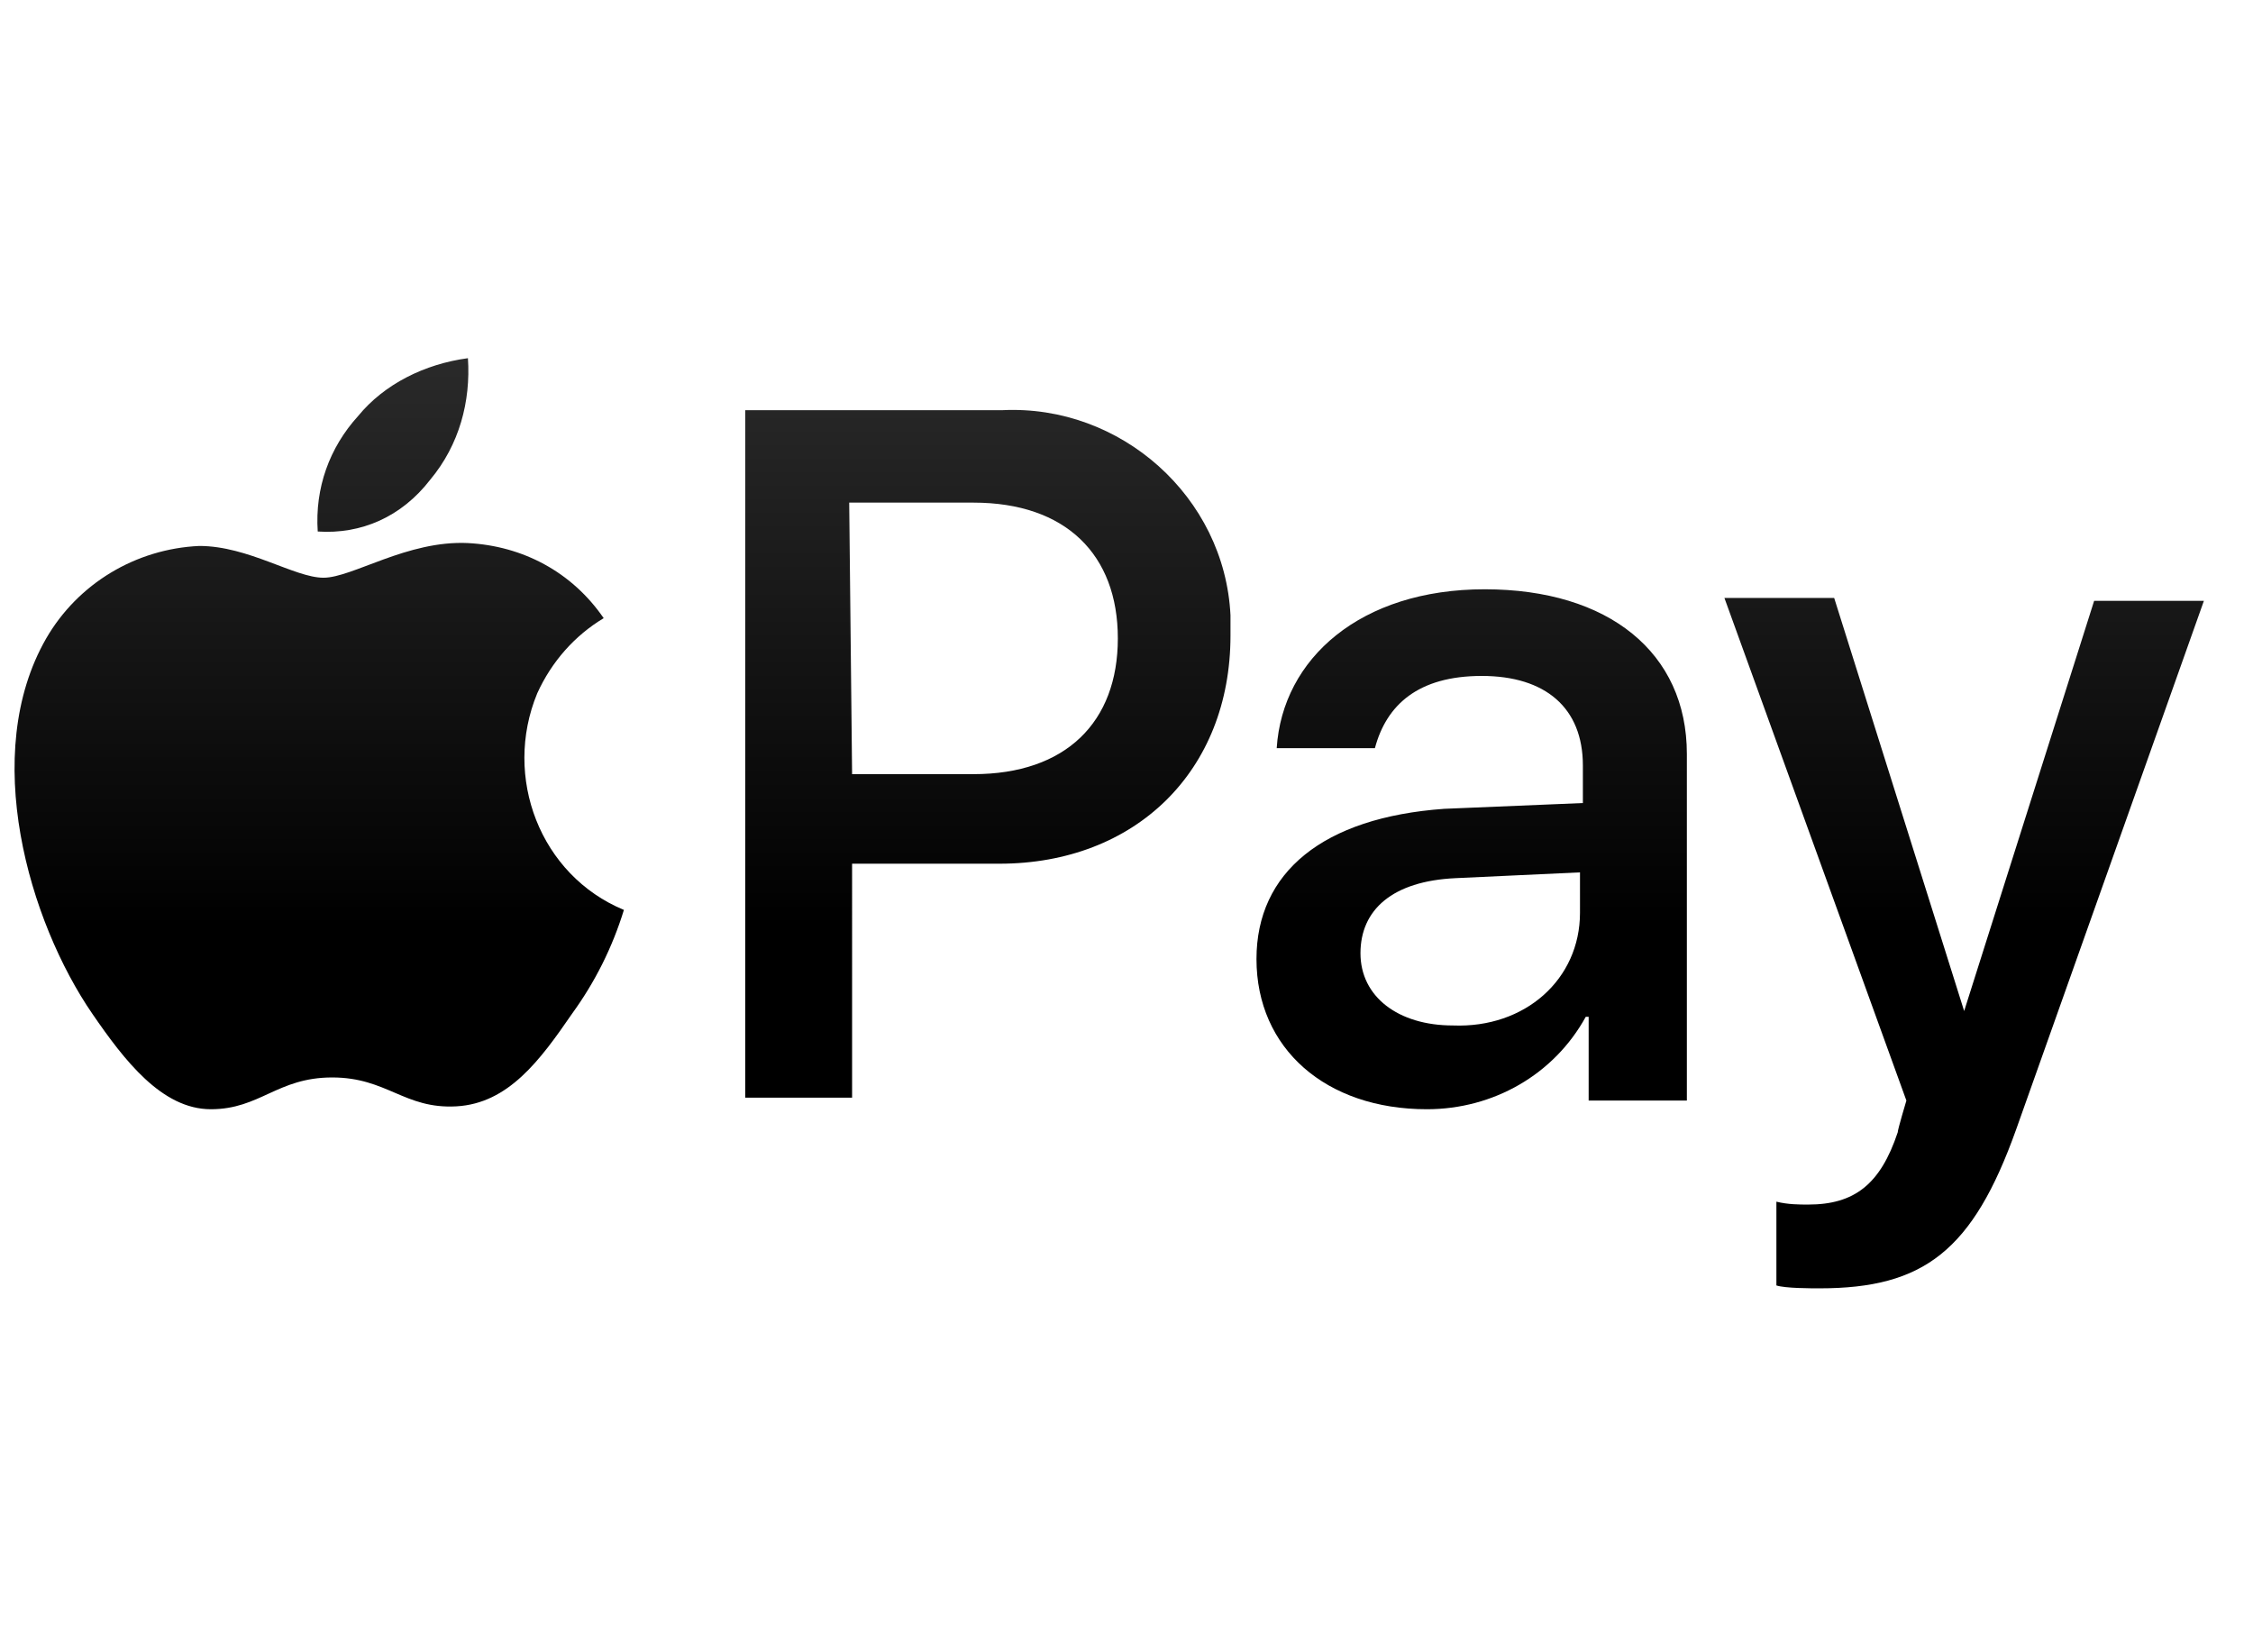
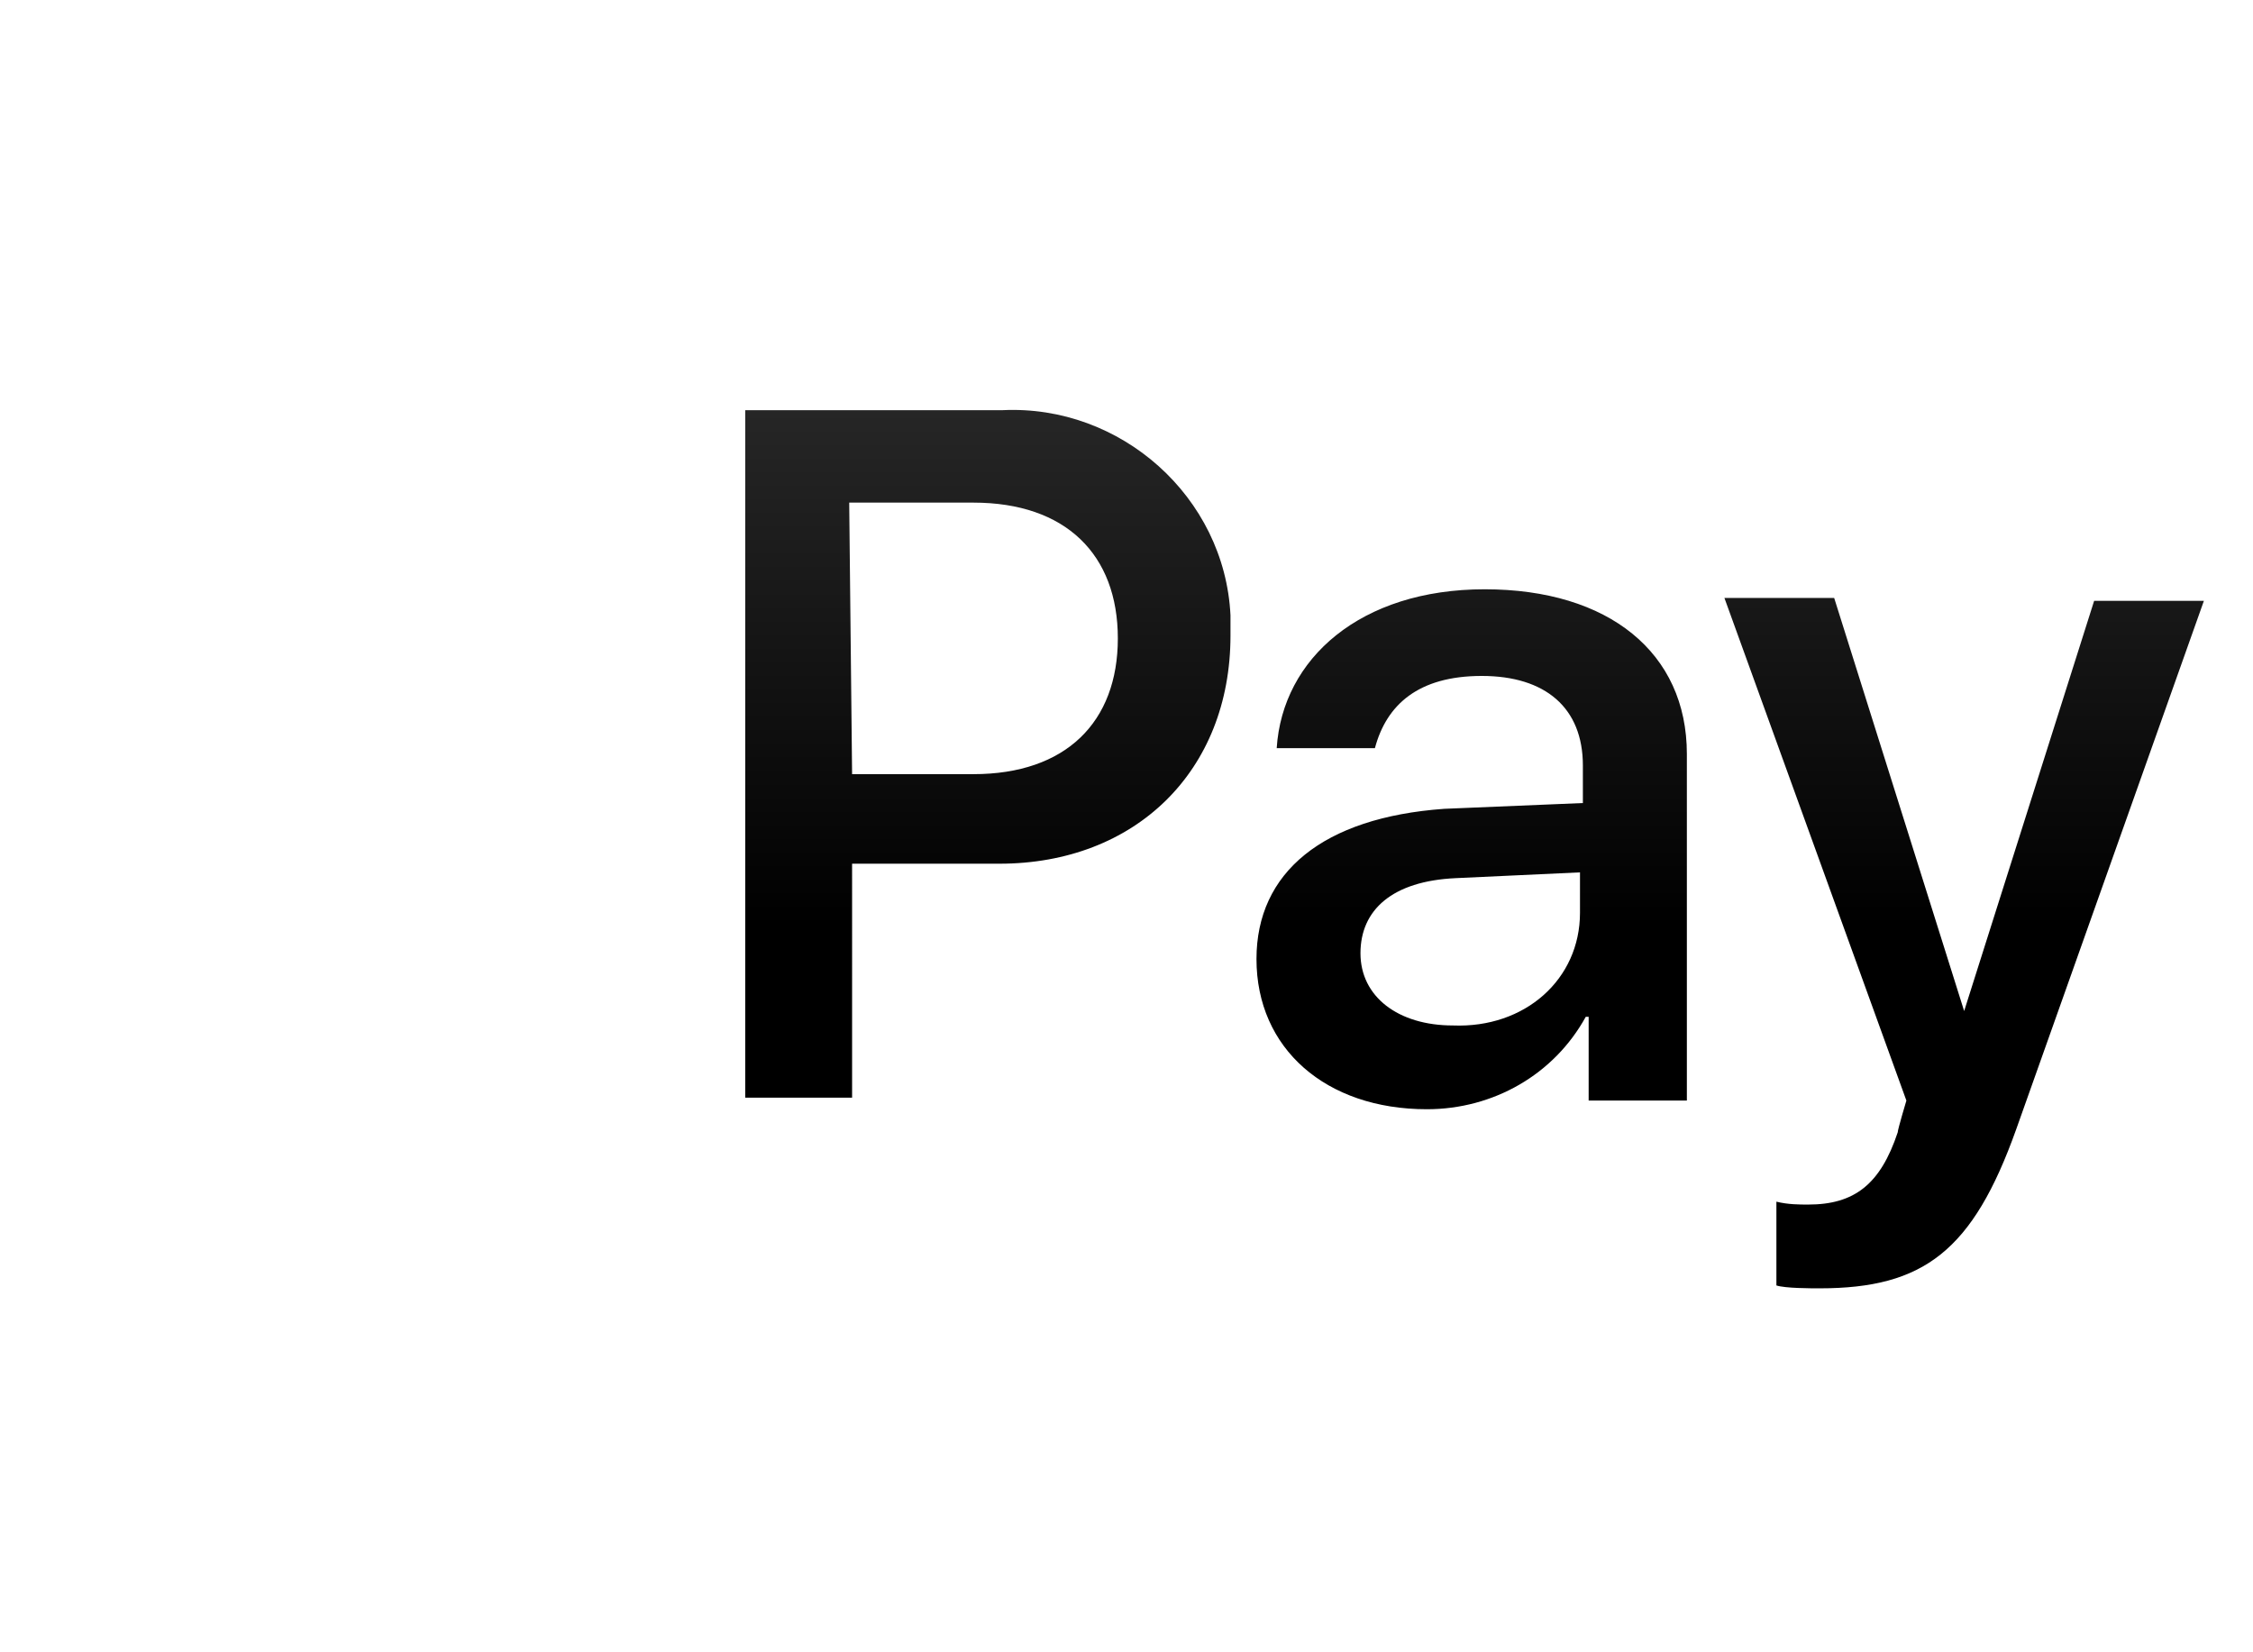
<svg xmlns="http://www.w3.org/2000/svg" version="1.1" id="Layer_1" x="0px" y="0px" viewBox="0 0 78 57.2" style="enable-background:new 0 0 78 57.2;" xml:space="preserve">
  <style type="text/css">
	.st0{fill:url(#SVGID_1_);}
	.st1{fill:url(#SVGID_2_);}
</style>
  <g id="Layer_1-2">
    <linearGradient id="SVGID_1_" gradientUnits="userSpaceOnUse" x1="11.039" y1="55.651" x2="11.039" y2="27.901" gradientTransform="matrix(1 0 0 -1 0 60)">
      <stop offset="0" style="stop-color:#3B3B3B" />
      <stop offset="1" style="stop-color:#000000" />
    </linearGradient>
-     <path class="st0" d="M14.9,16.6c1-1.2,1.4-2.7,1.3-4.2c-1.5,0.2-2.9,0.9-3.8,2c-1,1.1-1.5,2.5-1.4,4C12.5,18.5,13.9,17.9,14.9,16.6    M16.2,18.8c-2.1-0.1-4,1.2-5,1.2s-2.6-1.1-4.3-1.1c-2.2,0.1-4.2,1.3-5.3,3.2c-2.3,4-0.6,9.8,1.6,13c1.1,1.6,2.4,3.3,4.1,3.3   s2.3-1.1,4.2-1.1s2.5,1.1,4.3,1s2.9-1.6,4-3.2c0.8-1.1,1.4-2.3,1.8-3.6c-2.9-1.2-4.2-4.6-3-7.5c0.5-1.1,1.3-2,2.3-2.6   c-1.1-1.6-2.8-2.5-4.7-2.6" />
    <linearGradient id="SVGID_2_" gradientUnits="userSpaceOnUse" x1="51.019" y1="55.651" x2="51.019" y2="27.901" gradientTransform="matrix(1 0 0 -1 0 60)">
      <stop offset="0" style="stop-color:#3B3B3B" />
      <stop offset="1" style="stop-color:#000000" />
    </linearGradient>
    <path class="st1" d="M34.7,14.2c4.1-0.2,7.7,3,7.9,7.1c0,0.2,0,0.5,0,0.7c0,4.7-3.3,7.9-8,7.9h-5.1V38h-3.7V14.2H34.7z M29.5,26.8   h4.2c3.2,0,5-1.8,5-4.7s-1.8-4.7-5-4.7h-4.3L29.5,26.8L29.5,26.8z M43.5,33.2c0-3,2.3-4.9,6.5-5.2l4.8-0.2v-1.3   c0-2-1.3-3.1-3.5-3.1s-3.3,1-3.7,2.5h-3.4c0.2-3.1,2.9-5.5,7.2-5.5s7,2.2,7,5.7v12H55v-2.9h-0.1c-1.1,2-3.2,3.2-5.5,3.2   C45.9,38.4,43.5,36.3,43.5,33.2L43.5,33.2z M54.7,31.6v-1.4l-4.3,0.2c-2.2,0.1-3.3,1.1-3.3,2.6s1.3,2.5,3.2,2.5   C52.8,35.6,54.7,33.9,54.7,31.6L54.7,31.6z M61.5,44.5v-2.9c0.4,0.1,0.8,0.1,1.1,0.1c1.6,0,2.5-0.7,3.1-2.5c0-0.1,0.3-1.1,0.3-1.1   l-6.3-17.4h3.8L68,35H68l4.5-14.2h3.8l-6.5,18.3c-1.5,4.2-3.2,5.5-6.8,5.5C62.7,44.6,61.8,44.6,61.5,44.5L61.5,44.5z" />
  </g>
</svg>